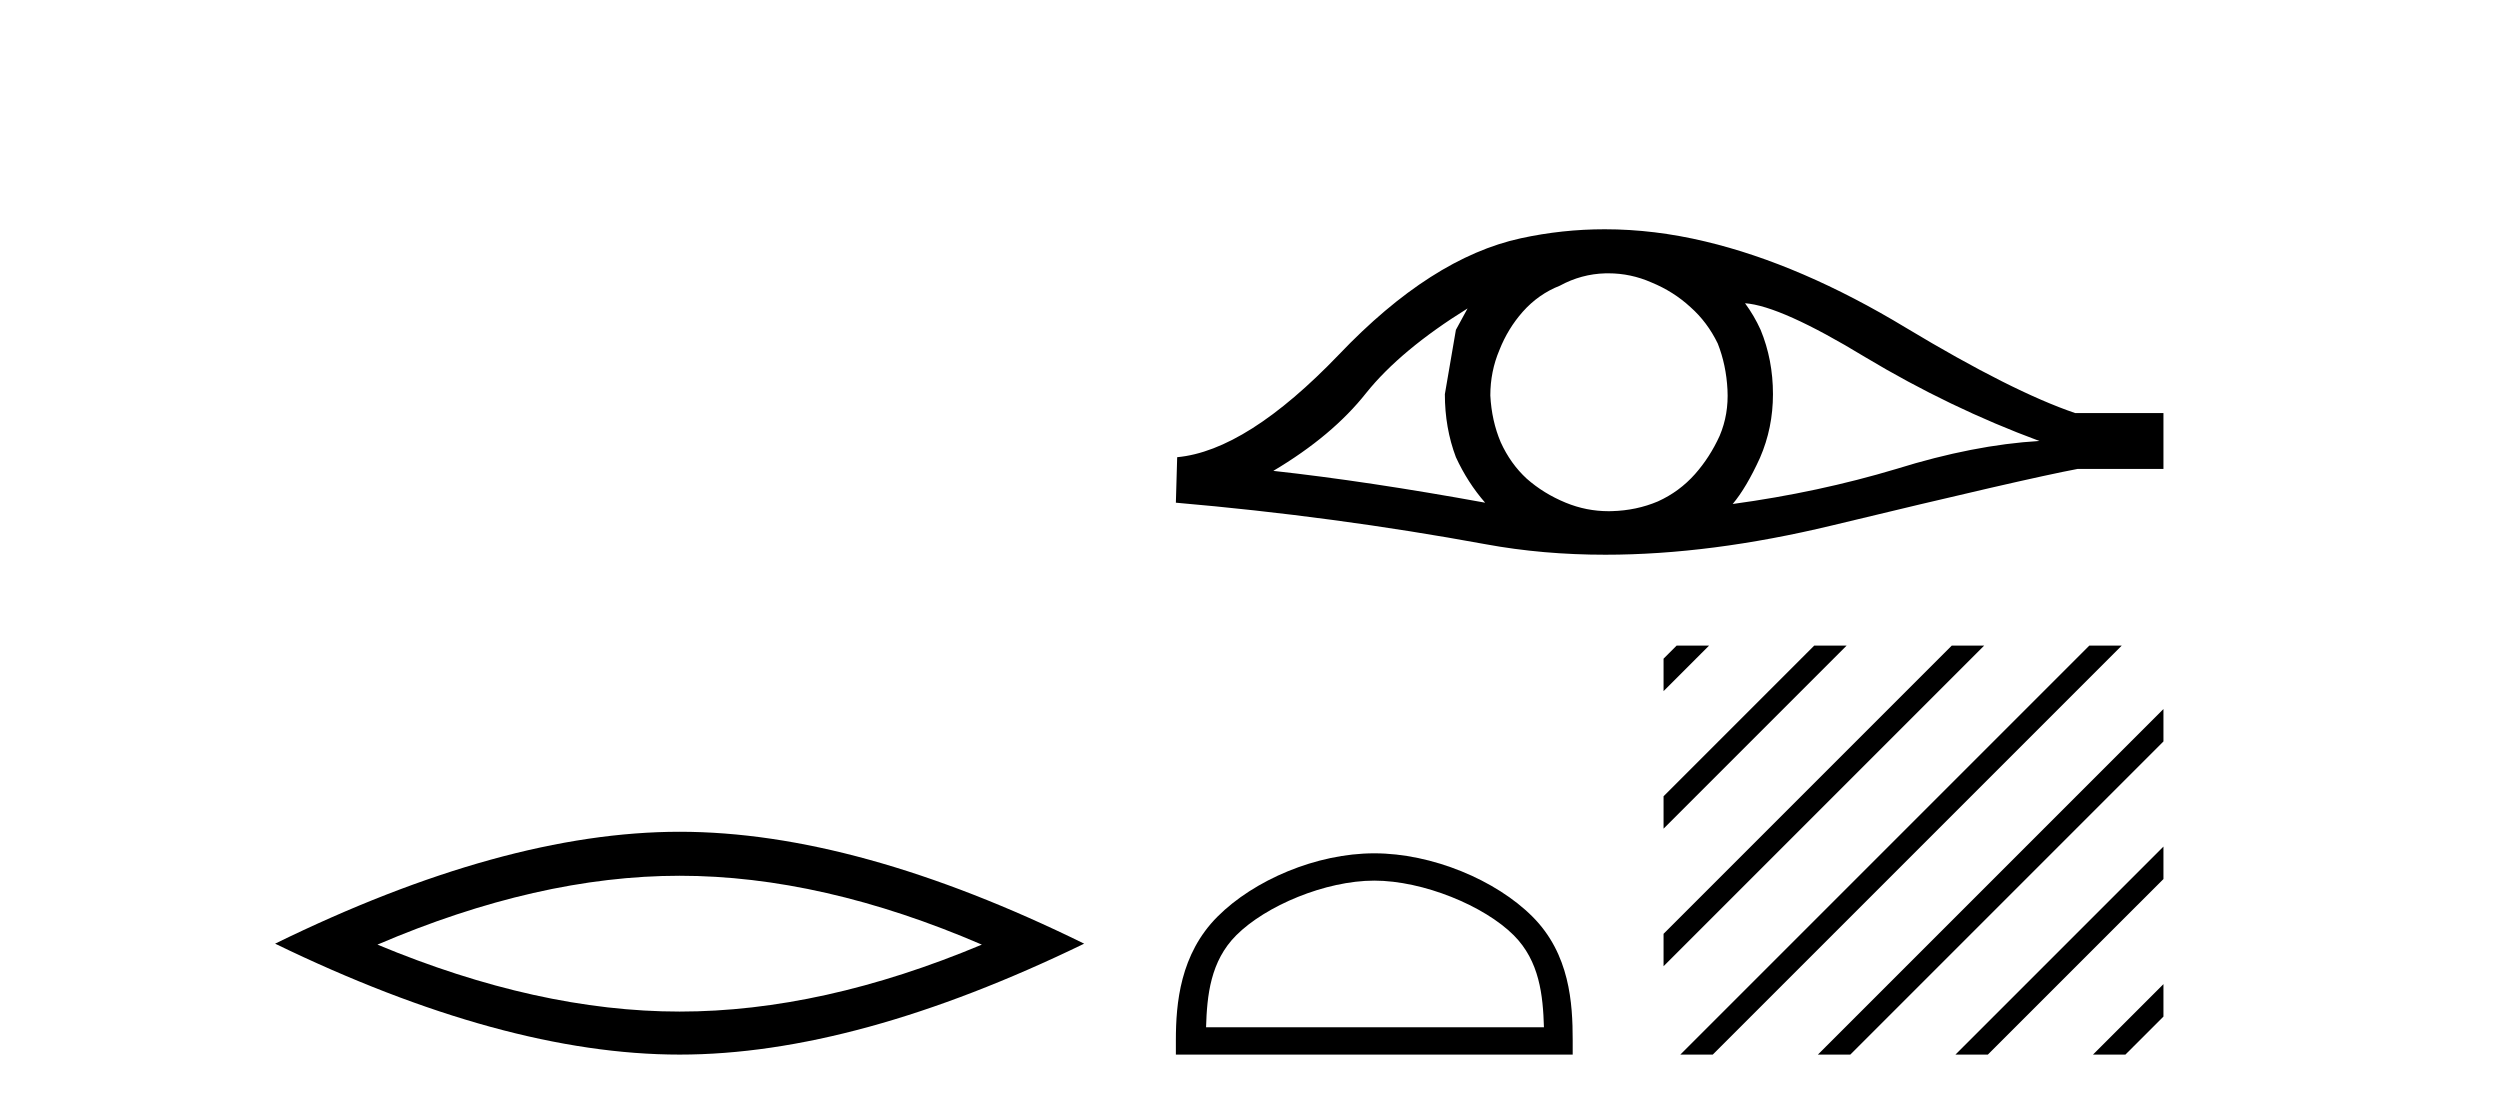
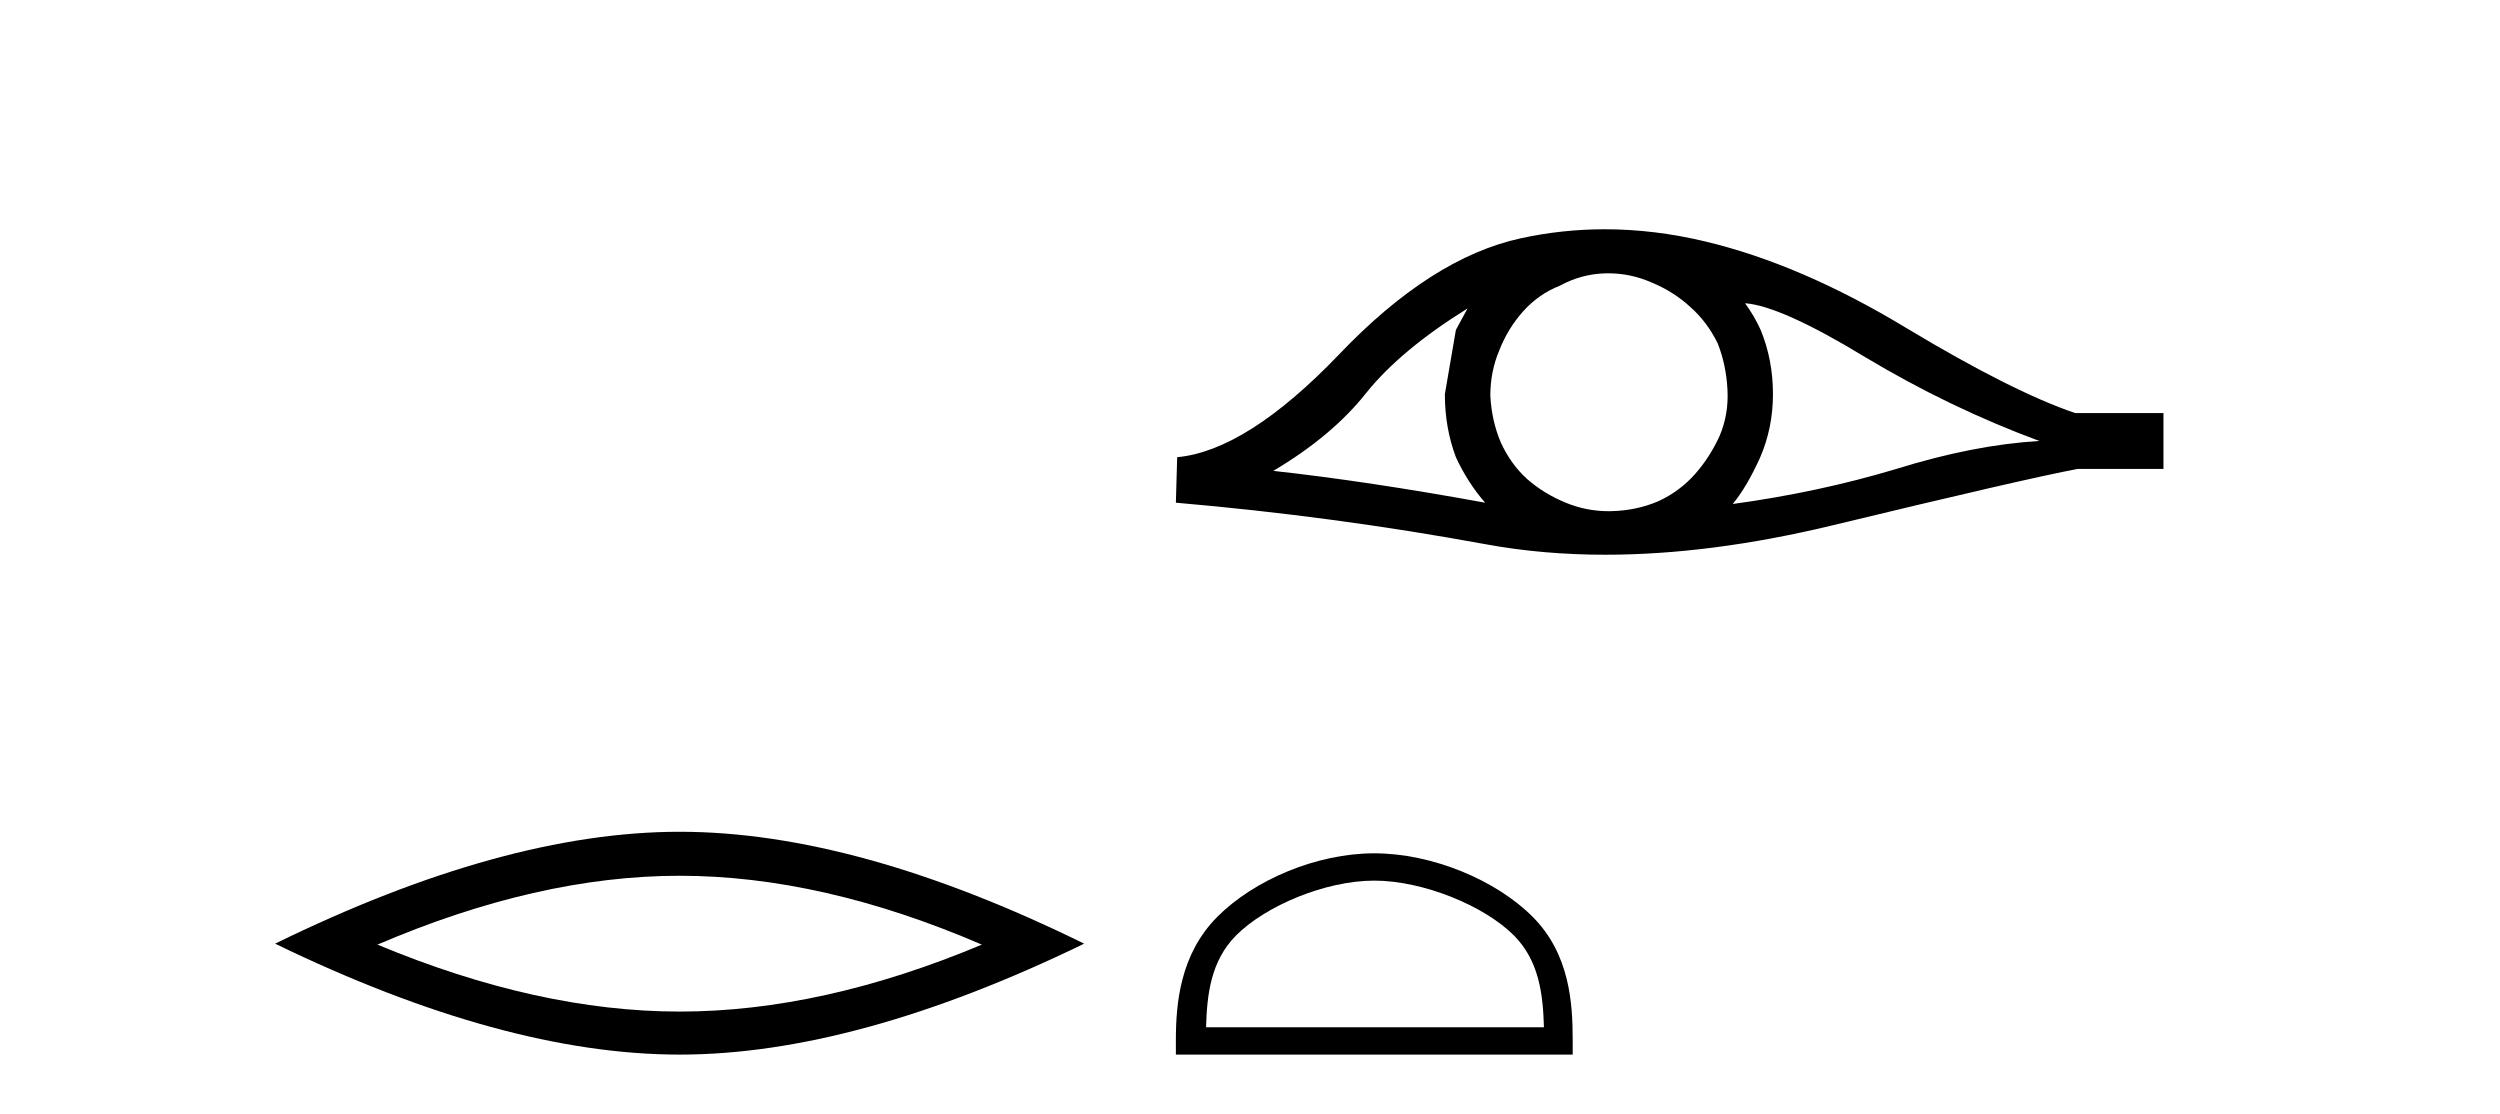
<svg xmlns="http://www.w3.org/2000/svg" width="92.0" height="41.0">
  <path d="M 25.011 32.228 Q 30.254 32.228 36.132 34.762 Q 30.254 37.226 25.011 37.226 Q 19.802 37.226 13.89 34.762 Q 19.802 32.228 25.011 32.228 ZM 25.011 30.609 Q 18.535 30.609 10.124 34.727 Q 18.535 38.809 25.011 38.809 Q 31.486 38.809 39.897 34.727 Q 31.521 30.609 25.011 30.609 Z" style="fill:#000000;stroke:none" />
  <path d="M 54.007 11.35 Q 53.816 11.709 53.577 12.139 L 53.171 14.506 Q 53.171 15.75 53.577 16.825 Q 54.007 17.758 54.653 18.499 Q 50.325 17.71 46.858 17.328 Q 49.034 16.036 50.278 14.458 Q 51.545 12.88 54.007 11.35 ZM 64.217 11.159 Q 65.532 11.254 68.64 13.143 Q 71.749 15.008 75.048 16.228 Q 72.633 16.371 69.788 17.256 Q 66.919 18.117 63.763 18.547 Q 64.265 17.949 64.767 16.849 Q 65.245 15.75 65.245 14.506 Q 65.245 13.239 64.791 12.139 Q 64.552 11.613 64.217 11.159 ZM 59.187 10.058 Q 60.012 10.058 60.774 10.394 Q 61.587 10.728 62.209 11.302 Q 62.83 11.852 63.213 12.641 Q 63.524 13.43 63.571 14.339 Q 63.619 15.247 63.284 16.036 Q 62.926 16.825 62.376 17.447 Q 61.802 18.093 61.013 18.451 Q 60.224 18.786 59.315 18.81 Q 59.256 18.812 59.198 18.812 Q 58.377 18.812 57.618 18.499 Q 56.805 18.164 56.183 17.615 Q 55.586 17.065 55.227 16.276 Q 54.892 15.487 54.844 14.554 Q 54.844 13.669 55.179 12.88 Q 55.49 12.091 56.04 11.47 Q 56.614 10.824 57.403 10.513 Q 58.192 10.083 59.076 10.059 Q 59.132 10.058 59.187 10.058 ZM 59.055 8.437 Q 57.491 8.437 55.968 8.768 Q 52.669 9.485 49.273 13.048 Q 45.878 16.586 43.32 16.825 L 43.272 18.499 Q 49.082 19.001 54.677 20.029 Q 56.769 20.414 59.078 20.414 Q 62.945 20.414 67.421 19.336 Q 74.546 17.615 76.459 17.256 L 79.615 17.256 L 79.615 15.2 L 76.363 15.2 Q 74.044 14.411 70.147 12.067 Q 66.273 9.724 62.758 8.887 Q 60.879 8.437 59.055 8.437 Z" style="fill:#000000;stroke:none" />
  <path d="M 50.573 32.407 C 52.369 32.407 54.618 33.33 55.706 34.418 C 56.657 35.37 56.782 36.632 56.817 37.804 L 44.383 37.804 C 44.418 36.632 44.542 35.37 45.494 34.418 C 46.582 33.33 48.777 32.407 50.573 32.407 ZM 50.573 31.402 C 48.443 31.402 46.15 32.386 44.806 33.73 C 43.428 35.108 43.272 36.923 43.272 38.28 L 43.272 38.809 L 57.875 38.809 L 57.875 38.28 C 57.875 36.923 57.772 35.108 56.393 33.73 C 55.05 32.386 52.704 31.402 50.573 31.402 Z" style="fill:#000000;stroke:none" />
-   <path d="M 61.7 23.758 L 61.219 24.239 L 61.219 25.433 L 62.595 24.057 L 62.894 23.758 ZM 66.763 23.758 L 61.219 29.302 L 61.219 30.495 L 67.657 24.057 L 67.956 23.758 ZM 71.825 23.758 L 61.219 34.364 L 61.219 35.557 L 72.719 24.057 L 73.018 23.758 ZM 76.887 23.758 L 62.134 38.511 L 61.836 38.809 L 63.029 38.809 L 77.782 24.057 L 78.08 23.758 ZM 79.615 26.092 L 67.196 38.511 L 66.898 38.809 L 68.091 38.809 L 79.615 27.285 L 79.615 26.092 ZM 79.615 31.154 L 72.258 38.511 L 71.96 38.809 L 73.153 38.809 L 79.615 32.348 L 79.615 31.154 ZM 79.615 36.216 L 77.32 38.511 L 77.022 38.809 L 78.215 38.809 L 79.615 37.41 L 79.615 37.41 L 79.615 36.216 Z" style="fill:#000000;stroke:none" />
</svg>